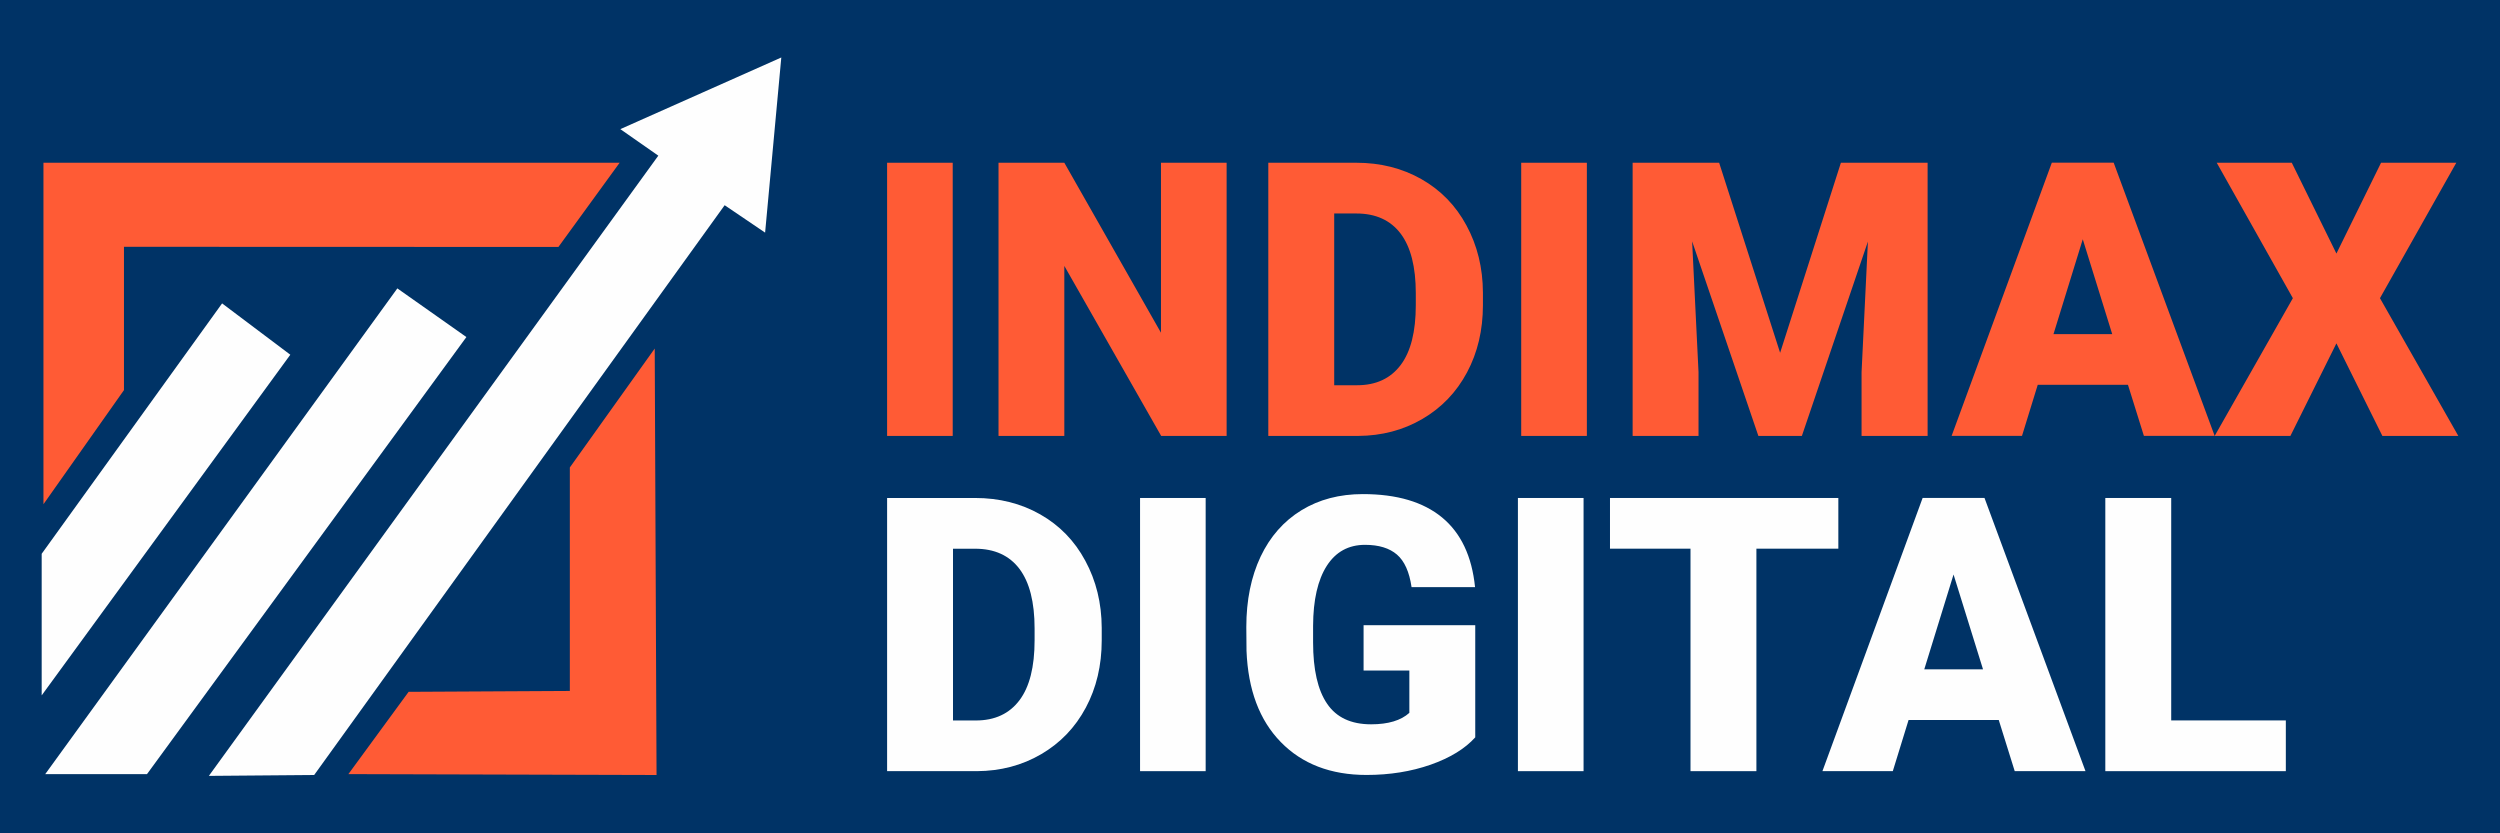
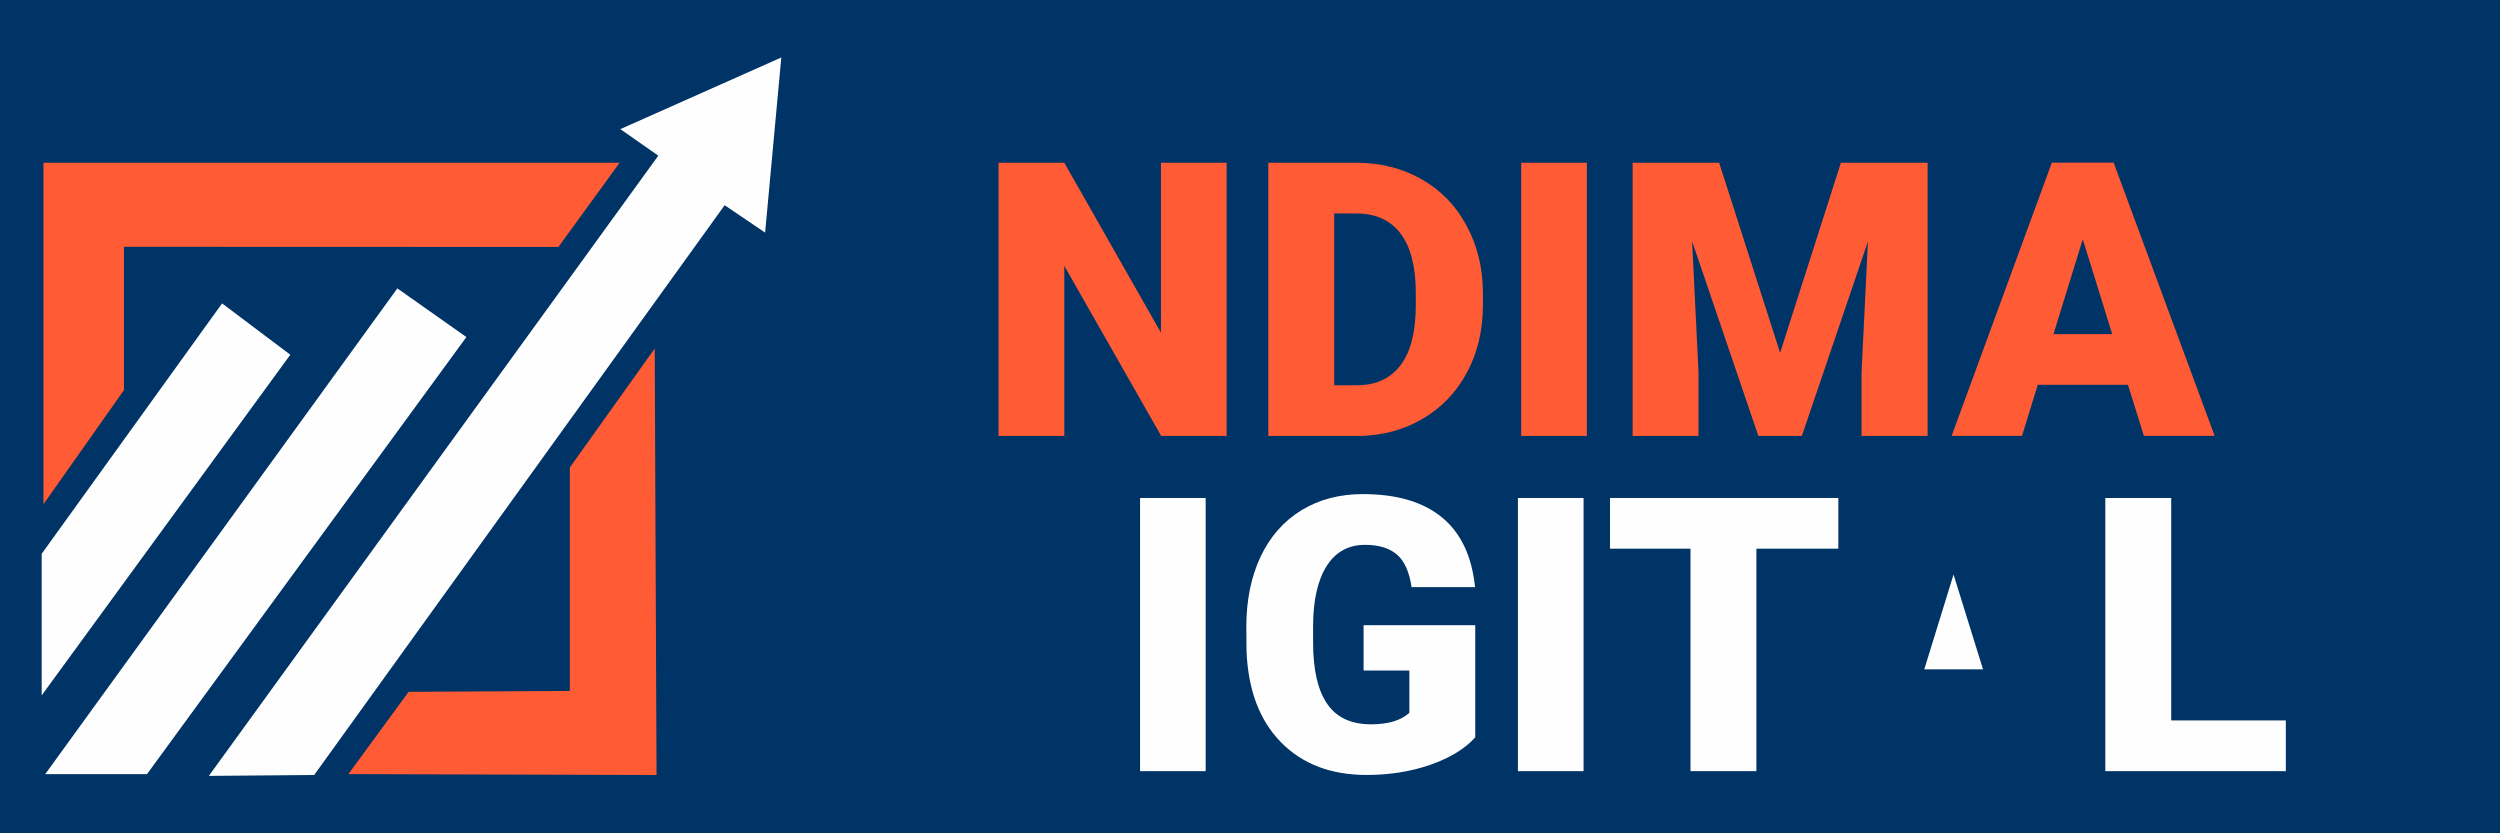
<svg xmlns="http://www.w3.org/2000/svg" xml:space="preserve" width="50.8mm" height="16.933mm" version="1.1" style="shape-rendering:geometricPrecision; text-rendering:geometricPrecision; image-rendering:optimizeQuality; fill-rule:evenodd; clip-rule:evenodd" viewBox="0 0 50.8 16.933">
  <defs>
    <style type="text/css">
   
    .fil3 {fill:none}
    .fil0 {fill:#003366}
    .fil2 {fill:#FEFEFE;fill-rule:nonzero}
    .fil1 {fill:#FF5B35;fill-rule:nonzero}
   
  </style>
    <clipPath id="id0">
      <path d="M-0 -0l50.8 0 0 16.933 -50.8 0 0 -16.933z" />
    </clipPath>
  </defs>
  <g id="Layer_x0020_1">
    <polygon class="fil0" points="-0,-0 50.8,-0 50.8,16.933 -0,16.933 " />
    <g style="clip-path:url(#id0)">
      <g id="_3004016500656">
        <polygon id="_1" class="fil1" points="7.079,15.73 8.303,14.058 11.579,14.04 11.579,9.499 13.304,7.082 13.341,15.748 " />
        <polygon class="fil2" points="6.384,15.748 14.725,4.17 15.547,4.727 15.876,1.168 12.605,2.624 13.377,3.163 4.244,15.766 " />
        <polygon class="fil2" points="0.919,15.73 2.987,15.73 9.477,6.849 8.074,5.86 " />
        <polygon class="fil2" points="0.847,14.13 5.899,7.208 4.513,6.165 0.847,11.253 " />
        <polygon class="fil1" points="11.347,5.018 2.519,5.015 2.519,7.927 0.883,10.246 0.883,3.307 12.591,3.307 " />
-         <polygon class="fil1" points="19.359,8.858 18.026,8.858 18.026,3.307 19.359,3.307 " />
        <polygon id="_1_0" class="fil1" points="24.925,8.858 23.595,8.858 21.627,5.403 21.627,8.858 20.29,8.858 20.29,3.307 21.627,3.307 23.591,6.761 23.591,3.307 24.925,3.307 " />
        <path id="_2" class="fil1" d="M25.772 8.858l0 -5.551 1.788 0c0.49,0 0.931,0.111 1.323,0.333 0.392,0.223 0.698,0.536 0.916,0.942 0.22,0.406 0.332,0.86 0.334,1.364l0 0.255c0,0.507 -0.108,0.964 -0.323,1.366 -0.215,0.403 -0.517,0.718 -0.907,0.946 -0.39,0.228 -0.825,0.342 -1.305,0.345l-1.827 0zm1.339 -4.52l0 3.49 0.465 0c0.384,0 0.679,-0.137 0.885,-0.41 0.206,-0.273 0.308,-0.679 0.308,-1.219l0 -0.239c0,-0.537 -0.103,-0.941 -0.308,-1.213 -0.206,-0.272 -0.506,-0.409 -0.9,-0.409l-0.449 0z" />
        <polygon id="_3" class="fil1" points="32.245,8.858 30.911,8.858 30.911,3.307 32.245,3.307 " />
        <polygon id="_4" class="fil1" points="34.933,3.307 36.172,7.169 37.407,3.307 39.169,3.307 39.169,8.858 37.827,8.858 37.827,7.562 37.956,4.908 36.614,8.858 35.73,8.858 34.384,4.904 34.514,7.562 34.514,8.858 33.175,8.858 33.175,3.307 " />
        <path id="_5" class="fil1" d="M43.24 7.819l-1.833 0 -0.32 1.038 -1.43 0 2.036 -5.551 1.257 0 2.052 5.551 -1.438 0 -0.324 -1.038zm-1.513 -1.03l1.193 0 -0.598 -1.927 -0.595 1.927z" />
-         <polygon id="_6" class="fil1" points="47.476,5.152 48.383,3.307 49.912,3.307 48.361,6.059 49.953,8.858 48.41,8.858 47.476,6.977 46.541,8.858 45.002,8.858 46.591,6.059 45.044,3.307 46.569,3.307 " />
-         <path class="fil2" d="M18.026 15.67l0 -5.551 1.788 0c0.49,0 0.932,0.111 1.323,0.333 0.392,0.223 0.698,0.536 0.916,0.942 0.22,0.406 0.332,0.86 0.334,1.364l0 0.255c0,0.507 -0.108,0.964 -0.323,1.366 -0.215,0.403 -0.517,0.718 -0.907,0.946 -0.39,0.228 -0.825,0.342 -1.305,0.345l-1.827 0zm1.339 -4.52l0 3.49 0.465 0c0.384,0 0.679,-0.137 0.885,-0.41 0.206,-0.273 0.308,-0.679 0.308,-1.219l0 -0.239c0,-0.537 -0.103,-0.941 -0.308,-1.213 -0.206,-0.272 -0.506,-0.409 -0.9,-0.409l-0.449 0z" />
        <polygon id="_1_1" class="fil2" points="24.499,15.67 23.166,15.67 23.166,10.119 24.499,10.119 " />
        <path id="_2_2" class="fil2" d="M29.976 14.984c-0.207,0.229 -0.507,0.414 -0.904,0.554 -0.397,0.139 -0.832,0.209 -1.304,0.209 -0.726,0 -1.308,-0.223 -1.742,-0.668 -0.435,-0.445 -0.666,-1.063 -0.697,-1.857l-0.004 -0.48c0,-0.546 0.098,-1.023 0.29,-1.431 0.193,-0.407 0.47,-0.722 0.829,-0.942 0.359,-0.22 0.776,-0.329 1.249,-0.329 0.691,0 1.227,0.159 1.61,0.475 0.383,0.316 0.606,0.788 0.67,1.416l-1.29 0c-0.045,-0.31 -0.144,-0.53 -0.297,-0.662 -0.152,-0.131 -0.368,-0.198 -0.648,-0.198 -0.336,0 -0.595,0.142 -0.778,0.427 -0.182,0.285 -0.276,0.691 -0.278,1.219l0 0.335c0,0.554 0.095,0.971 0.285,1.248 0.189,0.279 0.487,0.418 0.894,0.418 0.347,0 0.606,-0.078 0.777,-0.233l0 -0.86 -0.93 0 0 -0.921 2.269 0 0 2.281z" />
        <polygon id="_3_3" class="fil2" points="32.178,15.67 30.844,15.67 30.844,10.119 32.178,10.119 " />
        <polygon id="_4_4" class="fil2" points="37.355,11.149 35.69,11.149 35.69,15.67 34.351,15.67 34.351,11.149 32.715,11.149 32.715,10.119 37.355,10.119 " />
-         <path id="_5_5" class="fil2" d="M40.615 14.631l-1.833 0 -0.32 1.038 -1.43 0 2.036 -5.551 1.257 0 2.052 5.551 -1.438 0 -0.324 -1.038zm-1.513 -1.03l1.193 0 -0.599 -1.927 -0.595 1.927z" />
+         <path id="_5_5" class="fil2" d="M40.615 14.631zm-1.513 -1.03l1.193 0 -0.599 -1.927 -0.595 1.927z" />
        <polygon id="_6_6" class="fil2" points="44.119,14.639 46.448,14.639 46.448,15.67 42.78,15.67 42.78,10.119 44.119,10.119 " />
      </g>
    </g>
    <polygon class="fil3" points="-0,-0 50.8,-0 50.8,16.933 -0,16.933 " />
  </g>
</svg>